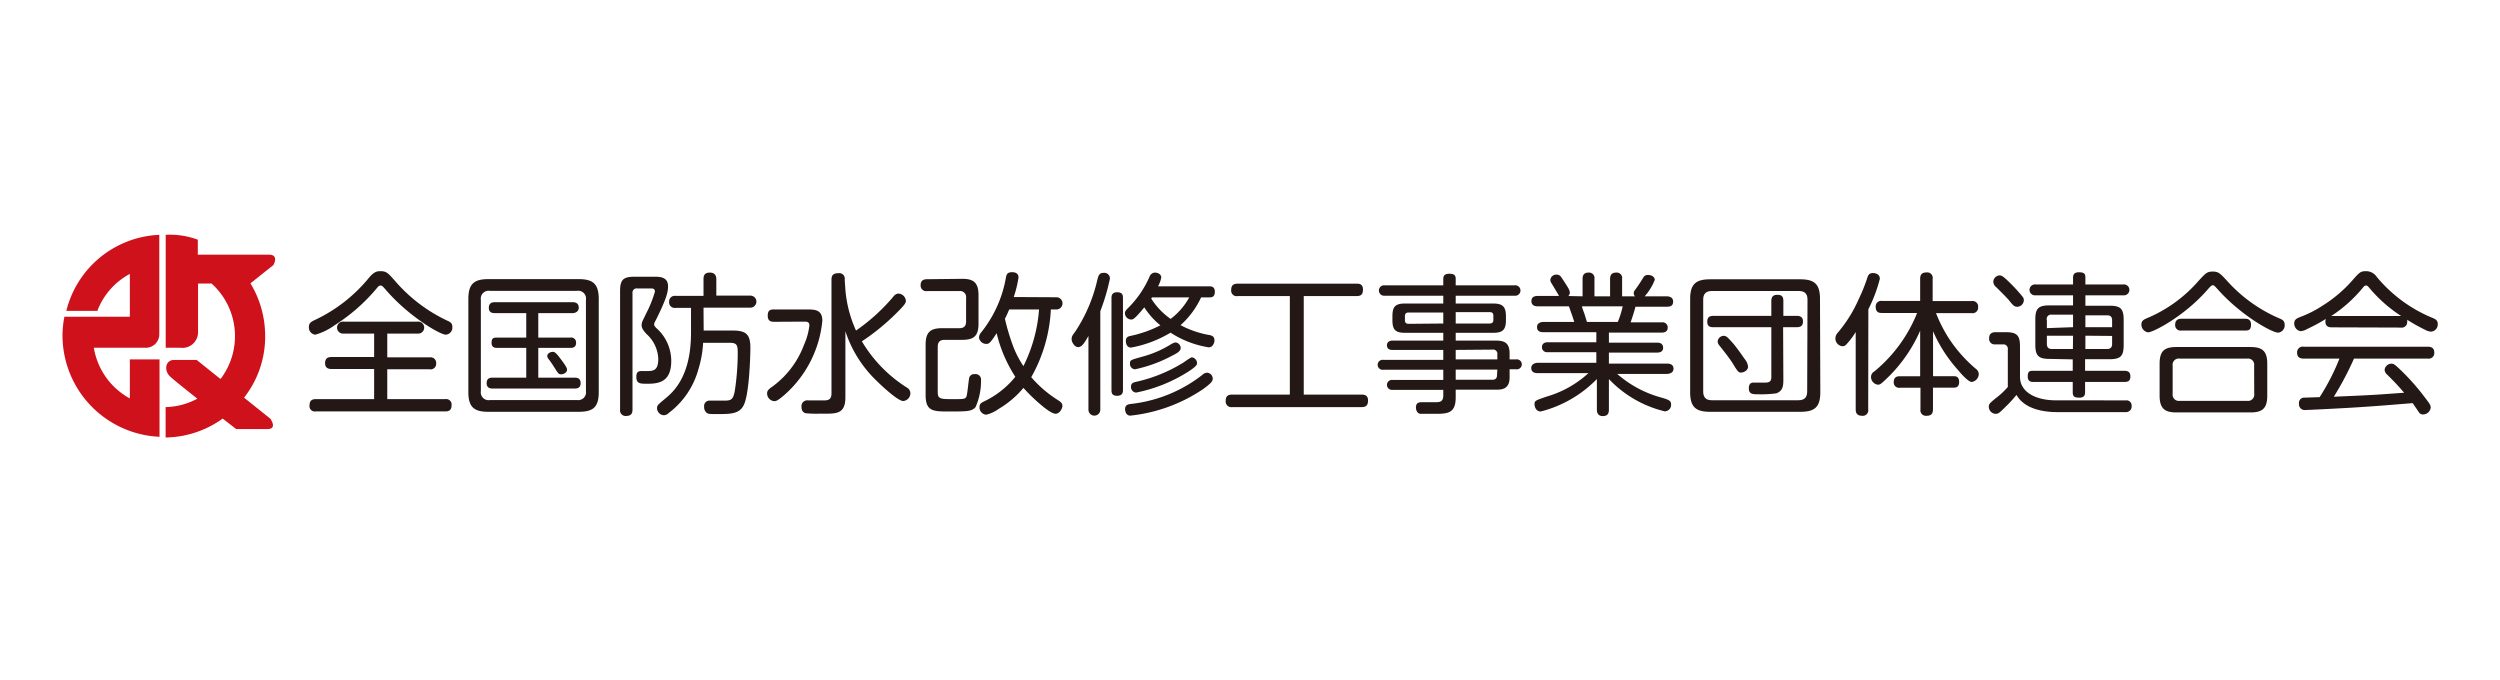
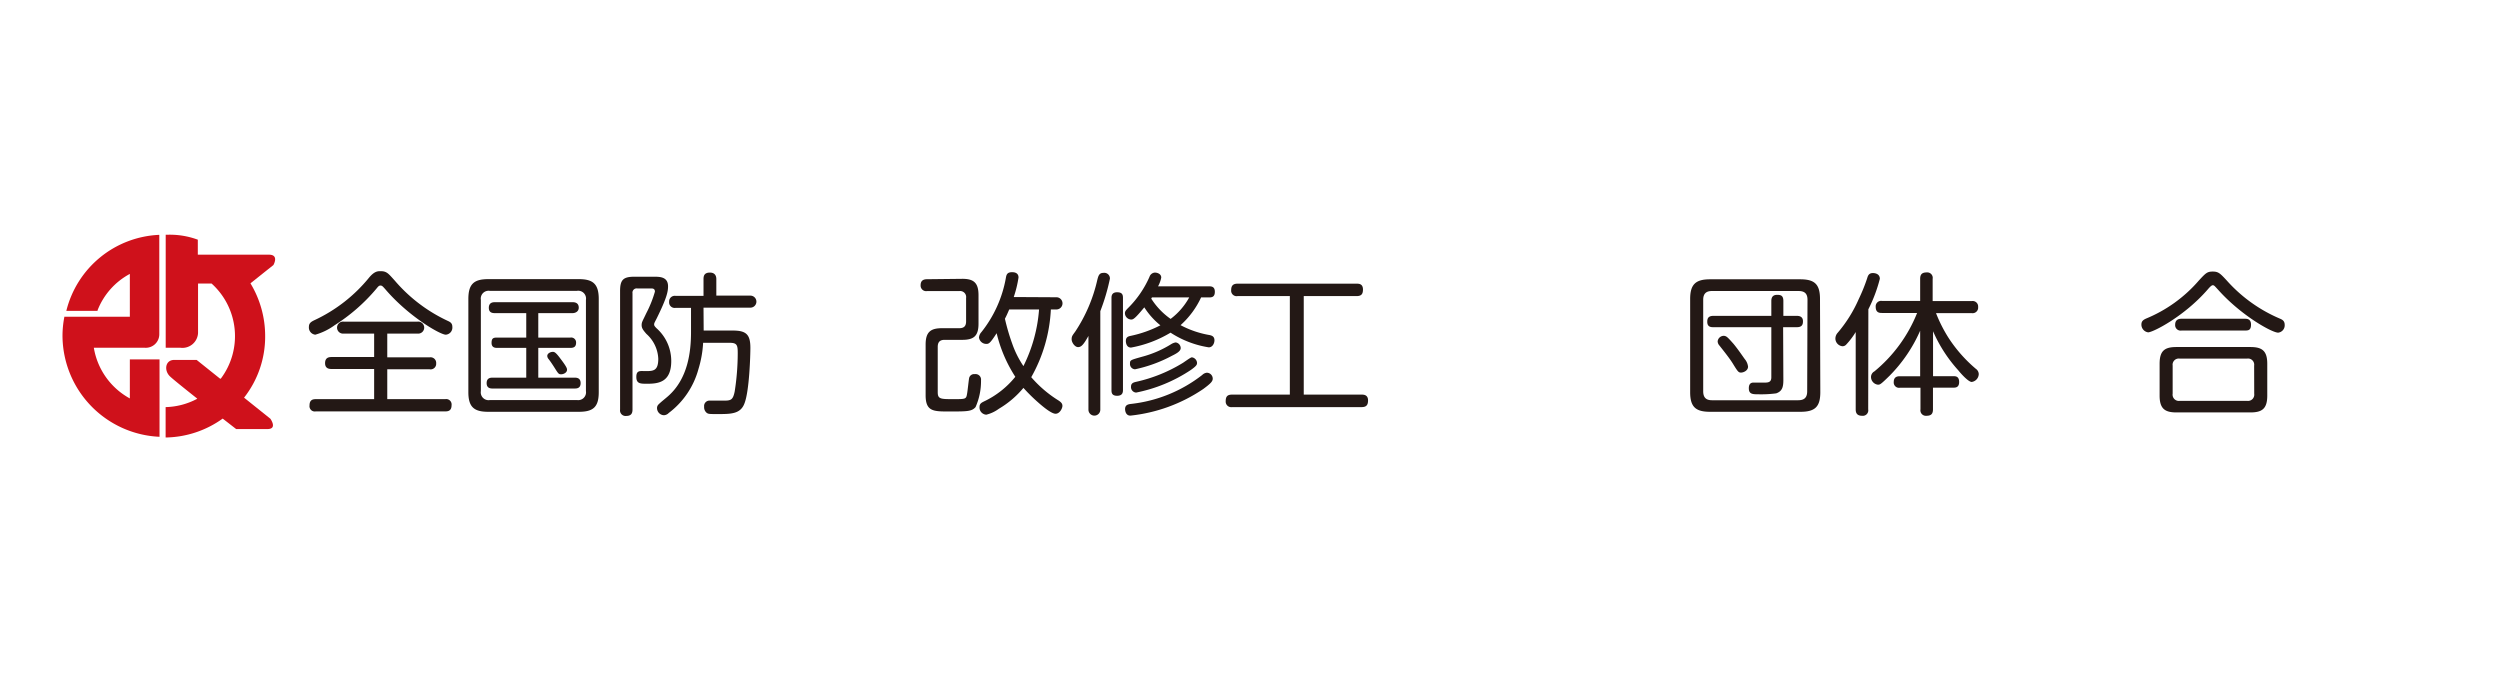
<svg xmlns="http://www.w3.org/2000/svg" id="レイヤー_1" data-name="レイヤー 1" viewBox="0 0 320 87">
  <defs>
    <style>.cls-1{fill:#fff;}.cls-2{fill:#cf111b;}.cls-3{fill:#231815;}</style>
  </defs>
  <rect class="cls-1" width="320" height="87" />
  <g id="s_bnr_bousuikaisyu">
    <path class="cls-2" d="M25.32,30.68a10.37,10.37,0,0,0-4-.63h-.11V44.51h1.87a2,2,0,0,0,2.27-1.89V36.29l1.73,0a9.06,9.06,0,0,1,1.18,12.18l-.09,0-3-2.4H22.3c-1.14,0-1.33,1.32-.57,2.08.31.31,1.8,1.51,3.45,2.82l.07.07a9.07,9.07,0,0,1-4.05,1.07h0V56h0a12.83,12.83,0,0,0,7.33-2.44l-.05,0,1.75,1.36h4c1.33,0,.38-1.32.38-1.32l-3.37-2.7A12.63,12.63,0,0,0,33.94,43a13,13,0,0,0-1.88-6.73l.08-.07L35,33.92s.76-1.32-.57-1.32H25.32Z" />
    <path class="cls-2" d="M16.62,35.06a9,9,0,0,0-4.13,4.65l0,.08h-4a12.82,12.82,0,0,1,11.9-9.73h0V42.81a1.73,1.73,0,0,1-1.89,1.7H12.07l-.06,0A9.08,9.08,0,0,0,16.62,51h0V46h3.8v9.91h0A13,13,0,0,1,8,43a12.58,12.58,0,0,1,.23-2.39v-.07h8.39Z" />
    <path class="cls-3" d="M48.14,37a23.18,23.18,0,0,1-5.31,4.63,7.82,7.82,0,0,1-2.47,1.21.92.92,0,0,1-.82-1c0-.45.24-.63.67-.84a19.8,19.8,0,0,0,7.07-5.51c.67-.78,1.08-.78,1.43-.78.8,0,1,.3,1.84,1.23a20.07,20.07,0,0,0,6.78,5.14c.33.15.57.31.57.76a.91.91,0,0,1-.84,1c-.73,0-4.81-2.37-7.76-5.84-.3-.33-.39-.45-.59-.45S48.44,36.63,48.14,37Zm1.43,8.74H55a.72.72,0,0,1,.83.77.71.71,0,0,1-.83.76H49.57v3.82H57a.69.69,0,0,1,.8.78c0,.69-.41.79-.8.79H40.42a.68.68,0,0,1-.8-.77c0-.7.41-.8.8-.8h7.47V47.23H42.45c-.23,0-.84,0-.84-.74s.51-.79.84-.79h5.44v-3H44a.77.77,0,1,1,0-1.53h9.44a.77.77,0,1,1,0,1.53H49.57Z" />
    <path class="cls-3" d="M76.64,50.2c0,1.91-.72,2.51-2.54,2.51H62.49c-1.8,0-2.54-.6-2.54-2.51V38.27c0-1.92.72-2.54,2.54-2.54H74.1c1.78,0,2.54.6,2.54,2.54ZM75,38.38a1,1,0,0,0-1.16-1.15H62.7a1,1,0,0,0-1.15,1.15V50.06a1,1,0,0,0,1.15,1.15H73.88A1,1,0,0,0,75,50.06ZM68.9,43.21H73a.63.63,0,0,1,.74.64c0,.53-.27.68-.74.68H68.9v3.81h4.63c.24,0,.79,0,.79.7s-.55.69-.79.69H63.06c-.22,0-.77,0-.77-.69s.53-.7.77-.7h4.3V44.53h-3.7c-.23,0-.74,0-.74-.64s.27-.68.74-.68h3.7V40.08h-4c-.24,0-.79,0-.79-.68s.51-.72.79-.72H73.3c.39,0,.78.15.78.7s-.51.7-.78.7H68.9Zm2.83,2.69c.85,1.11.85,1.29.85,1.43,0,.37-.45.58-.75.58s-.37-.08-.76-.7c-.23-.37-.64-1-.9-1.31a.67.67,0,0,1-.12-.33c0-.37.47-.53.67-.53S71.07,45,71.73,45.9Z" />
    <path class="cls-3" d="M81.58,36.92a.54.54,0,0,0-.62.62V52.42c0,.45-.14.82-.8.82a.71.71,0,0,1-.79-.82V37.25c0-1.44.41-1.83,1.84-1.83h2.48c.75,0,1.82,0,1.82,1.23,0,.72-.19,1.54-1.46,4.12-.28.54-.32.6-.32.76s.08.25.3.48a5.6,5.6,0,0,1,1.89,4.2c0,2.72-1.64,2.91-3.09,2.91-.86,0-1.38,0-1.38-.88s.52-.74,1.15-.74c1,0,1.66,0,1.66-1.58a4.51,4.51,0,0,0-1.52-3.18c-.41-.47-.61-.73-.61-1.12s.1-.48.59-1.52a14.67,14.67,0,0,0,1.11-2.77c0-.41-.31-.41-.53-.41Zm8.49,5.39H93.8c1.7,0,2.25.49,2.25,2.22,0,.8-.12,5.49-.76,7.11C94.78,53,93.55,53,91.85,53c-1,0-1.16,0-1.37-.14a.92.92,0,0,1-.35-.8.69.69,0,0,1,.76-.78h1.76c.9,0,1.17-.08,1.39-1.17a31.8,31.8,0,0,0,.39-4.88c0-1-.06-1.35-1-1.35H90a14,14,0,0,1-.61,3.4,10.45,10.45,0,0,1-3.79,5.58.91.91,0,0,1-.63.29.92.92,0,0,1-.87-.89.64.64,0,0,1,.21-.51c.33-.33.92-.78,1.25-1.08,2.48-2.22,2.89-5.6,2.89-8.16v-3.1h-2a.71.71,0,0,1-.8-.78.72.72,0,0,1,.82-.76h3.58V35.71c0-.37.08-.82.82-.82s.82.56.82.82v2.13h4.36a.77.77,0,1,1,0,1.54h-6Z" />
-     <path class="cls-3" d="M99.11,41.19c-.31,0-.84,0-.84-.78s.41-.8.84-.8h4.15c1,0,2,0,2,1.45a14.47,14.47,0,0,1-4.63,9.29c-1.11,1-1.33,1-1.54,1a1,1,0,0,1-.9-1c0-.27.11-.45.47-.72a11.63,11.63,0,0,0,4.26-5.51,8.26,8.26,0,0,0,.68-2.46c0-.49-.33-.49-.7-.49Zm9.1-4.11a15.74,15.74,0,0,0,1.36,5.23,24.45,24.45,0,0,0,4.66-4.2c.21-.27.43-.53.78-.53a1,1,0,0,1,.94.9c0,.25,0,.43-1.37,1.76a28.23,28.23,0,0,1-4.26,3.45,17.67,17.67,0,0,0,5.76,5.92.85.85,0,0,1,.45.72,1,1,0,0,1-.92,1c-.7,0-2.87-2.05-3.46-2.64a15.37,15.37,0,0,1-3.94-6.29v8.46c0,2.09-1.12,2.09-2.68,2.09h-.67a13.66,13.66,0,0,1-1.76-.06c-.35-.12-.51-.37-.51-.84a.74.74,0,0,1,.84-.8l2,0c.43,0,1,0,1-.88V35.79c0-.59.26-.82.9-.82a.7.7,0,0,1,.79.82Z" />
    <path class="cls-3" d="M123.18,35.69c1.42,0,2.07.47,2.07,2.09v3.65c0,1.58-.61,2.07-2.07,2.07h-2.27c-.63,0-.88.31-.88.9v5.81c0,.88.39.88,2,.88s1.64,0,1.76-.72c.06-.31.2-1.66.25-1.93a.65.65,0,0,1,.73-.55.7.7,0,0,1,.8.78,8.18,8.18,0,0,1-.7,3.44c-.49.56-1.08.56-3.39.56-2,0-3,0-3-2.08V44.1c0-1.62.65-2.09,2.1-2.09h2.2c.63,0,.88-.29.88-.87v-3a.77.77,0,0,0-.88-.88h-4.12a.71.71,0,0,1-.82-.76c0-.6.37-.76.82-.76Zm12,2.36a.78.78,0,0,1,.08,1.56h-.75A19.46,19.46,0,0,1,132,48.28a15.14,15.14,0,0,0,3.52,3c.33.23.47.39.47.68s-.33,1-.88,1-1.72-1-2.25-1.47A21.72,21.72,0,0,1,131,49.65a12.09,12.09,0,0,1-3.14,2.67,4.61,4.61,0,0,1-1.61.76.92.92,0,0,1-.87-1c0-.39.23-.53.58-.7a11.43,11.43,0,0,0,4-3.15,17.9,17.9,0,0,1-2.39-5.58c-.84,1.31-1,1.37-1.33,1.37a.94.94,0,0,1-.93-.82,1.16,1.16,0,0,1,.31-.69,15.46,15.46,0,0,0,3.13-6.93c.07-.43.17-.74.8-.74.27,0,.82.06.82.68a14.4,14.4,0,0,1-.61,2.5Zm-6,1.56c-.22.51-.32.75-.55,1.19a26.73,26.73,0,0,0,.92,3.15A12.35,12.35,0,0,0,131,46.86a19.47,19.47,0,0,0,2-7.25Z" />
    <path class="cls-3" d="M140.84,52.44a.76.76,0,1,1-1.52,0V43c-.63,1.13-.92,1.43-1.33,1.43s-.82-.59-.82-1,.12-.51.47-1a19.88,19.88,0,0,0,2.81-6.58c.14-.55.24-.92.78-.92a.72.72,0,0,1,.84.74,26.45,26.45,0,0,1-1.23,4.16Zm2.9-2.52c0,.31-.06.74-.75.74s-.72-.41-.72-.74V38.17c0-.24,0-.76.72-.76s.75.39.75.76Zm11.49-1.46c0,.35-.25.62-1.21,1.33a20.46,20.46,0,0,1-9.33,3.41c-.68,0-.68-.8-.68-.84,0-.54.41-.62.78-.66A18.05,18.05,0,0,0,153.88,48a1,1,0,0,1,.57-.29A.76.76,0,0,1,155.23,48.46Zm-.49-11.81c.28,0,.76,0,.76.7s-.43.72-.76.72h-1a10.93,10.93,0,0,1-2.63,3.55,12.27,12.27,0,0,0,3.73,1.27c.23.06.61.14.61.67,0,.35-.22.9-.73.9a12.52,12.52,0,0,1-4.89-1.88,15,15,0,0,1-5.06,1.91c-.57,0-.66-.6-.66-.84,0-.52.33-.6.62-.66a15,15,0,0,0,3.8-1.35,9.56,9.56,0,0,1-2.06-2.3c-1.27,1.54-1.44,1.56-1.7,1.56a.83.83,0,0,1-.78-.8c0-.27.16-.41.33-.6a12.88,12.88,0,0,0,2.82-4.08.78.78,0,0,1,.68-.53c.29,0,.82.15.82.64a3.82,3.82,0,0,1-.41,1.12Zm-3.61,7.9c0,.41-.55.71-1.14,1a17.74,17.74,0,0,1-4.71,1.72.68.68,0,0,1-.64-.75c0-.43.07-.44,1.52-.85a13.65,13.65,0,0,0,3.77-1.63,1.61,1.61,0,0,1,.55-.21A.74.74,0,0,1,151.13,44.55Zm2.09,1.9c0,.25-.1.41-.8.91a19.44,19.44,0,0,1-7,2.89.7.7,0,0,1-.65-.76c0-.45.32-.54.67-.62a19.51,19.51,0,0,0,6-2.44c.8-.55,1-.69,1.13-.69A.76.76,0,0,1,153.22,46.45Zm-5.79-8.38c0,.06,0,.08-.08.14a9.16,9.16,0,0,0,2.49,2.61,8.64,8.64,0,0,0,2.38-2.75Z" />
    <path class="cls-3" d="M166.88,50.51h7.41c.23,0,.82,0,.82.74,0,.57-.2.86-.82.86H157.71a.71.71,0,0,1-.82-.76c0-.61.23-.84.82-.84h7.39V37.9h-6.69a.7.7,0,0,1-.82-.77c0-.58.26-.82.82-.82h15.23c.28,0,.82,0,.82.75,0,.58-.21.84-.82.84h-6.76Z" />
-     <path class="cls-3" d="M193.23,48.3c0,1.47-.92,1.58-1.7,1.58h-5.2v1c0,2.09-1.1,2.09-2.8,2.09-.37,0-1.39,0-1.7,0s-.59-.35-.59-.8c0-.69.45-.69.9-.69h1.7c.53,0,.9-.13.9-.84v-.74h-6.49a.64.64,0,1,1,0-1.27h6.49v-1.3h-7.68a.64.64,0,1,1,0-1.27h7.68V44.79h-6.55c-.33,0-.66-.14-.66-.59s.37-.6.66-.6h6.55v-1h-4.87c-1.23,0-1.64-.35-1.64-1.62v-.51c0-1.21.37-1.62,1.62-1.62h4.89v-1h-7.49a.67.67,0,1,1,0-1.33h7.49v-.82c0-.37.16-.66.73-.66s.86.11.86.66v.82h7.54a.67.67,0,1,1,0,1.33h-7.54v1h4.79c1.21,0,1.64.39,1.64,1.64v.49c0,1.23-.41,1.62-1.64,1.62h-4.79v1h5.2c1.17,0,1.7.39,1.7,1.69V46h.84a.64.64,0,1,1,0,1.27h-.84Zm-8.49-6.89V40h-4.42c-.31,0-.49.13-.49.44V41c0,.31.16.45.49.45Zm1.59,0h4.28c.19,0,.54,0,.54-.45v-.57c0-.44-.33-.44-.54-.44h-4.28Zm0,3.38V46h5.33v-.63a.54.54,0,0,0-.62-.62Zm5.33,2.52h-5.33v1.3H191c.41,0,.62-.17.62-.62Z" />
-     <path class="cls-3" d="M202.57,37.93V35.71c0-.35.07-.82.76-.82a.7.7,0,0,1,.76.82v2.22h2V35.71c0-.33.07-.82.78-.82a.7.7,0,0,1,.76.82v2.22h1.66a.48.48,0,0,1-.17-.41.52.52,0,0,1,.11-.33c.53-.74.59-.82,1.1-1.64a.63.63,0,0,1,.64-.35c.51,0,.84.29.84.63a7.11,7.11,0,0,1-1.29,2.1h2.82c.31,0,.82.1.82.67s-.37.66-.82.66h-4c-.27,1-.37,1.25-.62,2h4a.66.66,0,0,1,.75.67c0,.64-.63.64-.75.64h-6.78v1.29h6.2c.29,0,.74.1.74.65s-.49.62-.74.62h-6.2v1.41h7.45c.33,0,.82.09.82.66s-.63.66-.82.66h-6.39a14.16,14.16,0,0,0,5.55,3c1,.29,1.35.39,1.35.92a.82.82,0,0,1-.82.87,14.52,14.52,0,0,1-7.14-4.13v3.92c0,.39-.1.82-.78.82s-.76-.53-.76-.82V48.52a15.34,15.34,0,0,1-7.18,4.15c-.66,0-.8-.68-.8-.91,0-.47.08-.49,1.56-1a13.37,13.37,0,0,0,5.34-3H196.8c-.29,0-.8-.07-.8-.66s.68-.66.8-.66h7.53V45.08h-6.24a.64.64,0,0,1-.72-.64c0-.39.25-.63.72-.63h6.24V42.52H197.5c-.29,0-.76-.08-.76-.66s.63-.65.76-.65h4c-.14-.52-.51-1.52-.68-2h-4c-.37,0-.8-.13-.8-.66,0-.35.17-.67.8-.67h2.74c-.41-.7-.47-.8-.94-1.58a.86.86,0,0,1-.18-.45.76.76,0,0,1,.8-.7.69.69,0,0,1,.59.31c.86,1.29,1.11,1.68,1.11,2a.69.69,0,0,1-.19.43Zm4.51,3.28a12.93,12.93,0,0,0,.63-2h-5.22c0,.16.31.92.33,1,.23.74.25.82.31,1Z" />
    <path class="cls-3" d="M233,50.2c0,1.87-.68,2.51-2.54,2.51H218.89c-1.82,0-2.55-.6-2.55-2.51V38.27c0-1.88.71-2.52,2.55-2.52h11.53c1.84,0,2.54.62,2.54,2.52Zm-1.64-11.82c0-.74-.31-1.13-1.14-1.13H219.12c-.76,0-1.11.37-1.11,1.13v11.7c0,.76.33,1.15,1.11,1.15h11.06c.87,0,1.14-.45,1.14-1.15Zm-3.09,10.25c0,.9-.14,1.45-.92,1.72a14.74,14.74,0,0,1-2.19.12c-.82,0-1.31,0-1.31-.78s.53-.72.71-.72l1.42,0c.57,0,.75-.23.75-.68V41.88h-7.41c-.28,0-.79,0-.79-.69,0-.37.08-.76.79-.76h7.41V38.52c0-.59.31-.78.74-.78s.8.06.8.78v1.91H230c.27,0,.78.06.78.69,0,.39-.1.76-.78.76h-1.76ZM221.88,44c.7.85,1.38,1.89,1.48,2a1.83,1.83,0,0,1,.39.93c0,.51-.58.76-.9.76s-.41-.11-1.07-1.19c-.41-.66-1.25-1.71-1.7-2.28a.83.83,0,0,1-.22-.53.79.79,0,0,1,.86-.7C221,43.05,221.09,43.11,221.88,44Z" />
    <path class="cls-3" d="M239.13,52.4a.7.7,0,0,1-.78.82c-.68,0-.82-.39-.82-.82V42.5a9.66,9.66,0,0,1-1.21,1.6.64.64,0,0,1-.47.22,1,1,0,0,1-.92-1,1.12,1.12,0,0,1,.29-.72,17.3,17.3,0,0,0,2.7-4.32A22.29,22.29,0,0,0,239,35.61c.1-.35.23-.66.74-.66.06,0,.88,0,.88.74a18.86,18.86,0,0,1-1.47,3.9Zm6.65-10.07a19,19,0,0,1-3.91,5.76c-1.15,1.13-1.23,1.15-1.5,1.15a1,1,0,0,1-.88-1,.82.82,0,0,1,.43-.7,18.63,18.63,0,0,0,5.47-7.48h-4.48c-.29,0-.82,0-.82-.78a.7.7,0,0,1,.82-.76h4.87V35.69c0-.57.24-.82.84-.82a.7.7,0,0,1,.76.82v2.85h5a.7.7,0,0,1,.82.76.71.71,0,0,1-.82.78h-4.57a18.37,18.37,0,0,0,1.58,3.13,18,18,0,0,0,3.52,4,.85.85,0,0,1,.37.68,1.05,1.05,0,0,1-.9,1c-.41,0-1.33-1-1.72-1.49a18.36,18.36,0,0,1-3.23-5v5.75H250c.3,0,.77,0,.77.75s-.53.72-.77.72h-2.58V52.4c0,.59-.25.82-.84.82a.7.7,0,0,1-.76-.82V49.63H243.2a.68.68,0,0,1-.8-.74c0-.73.57-.73.8-.73h2.58Z" />
-     <path class="cls-3" d="M272.09,51.25a.66.66,0,0,1,.76.7.73.73,0,0,1-.82.8h-8.72c-1.7,0-4.16-.37-5.2-2.2a16.31,16.31,0,0,1-1.44,1.56c-.71.7-.86.86-1.22.86a.9.9,0,0,1-.88-.9c0-.37.08-.43.92-1.13A9.08,9.08,0,0,0,257,49.53V44.75a.57.57,0,0,0-.61-.67h-1a.7.7,0,0,1-.78-.78c0-.68.45-.78.84-.78h1.27c1.43,0,1.84.39,1.84,1.82v3.9c0,2,2.11,3,4.54,3ZM257,35.94A21.78,21.78,0,0,1,258.91,38a.71.71,0,0,1,.14.43.87.87,0,0,1-.84.84c-.37,0-.59-.23-1-.76-.29-.37-1.25-1.31-1.7-1.76a.94.94,0,0,1-.37-.68.86.86,0,0,1,.8-.82C256.18,35.26,256.35,35.32,257,35.94Zm5.35,10c-1.42,0-1.83-.39-1.83-1.84v-3.2c0-1.42.39-1.81,1.83-1.81h3V37.8h-4.79a.7.7,0,1,1,0-1.39h4.79v-.86c0-.19,0-.7.74-.7s.84.23.84.7v.86h4.85a.7.7,0,1,1,0,1.39h-4.85v1.33H270c1.4,0,1.83.35,1.83,1.81v3.2c0,1.43-.37,1.84-1.83,1.84h-3.11v1.48h5c.32,0,.8.06.8.7s-.33.73-.8.73h-5v1.34c0,.36-.14.67-.72.67s-.86-.1-.86-.67V48.89h-5c-.27,0-.76,0-.76-.71s.29-.72.76-.72h5V46Zm3-4.06v-1.6h-2.7A.56.56,0,0,0,262,41v1Zm0,1.09H262v1.05c0,.43.2.65.63.65h2.7Zm1.58-1.09h3.42V41c0-.41-.18-.64-.63-.64h-2.79Zm0,1.09v1.7h2.79c.41,0,.63-.2.63-.65V43Z" />
    <path class="cls-3" d="M282.58,37.06c-3,3.45-7,5.48-7.62,5.48a1,1,0,0,1-.86-1c0-.45.27-.61.59-.76a17.92,17.92,0,0,0,6.76-4.87c.88-.95,1.06-1.15,1.78-1.15s.94.22,1.8,1.15a19.11,19.11,0,0,0,6.74,4.85c.31.13.67.27.67.82a.94.94,0,0,1-.84,1c-.79,0-4.74-2.2-7.67-5.48-.47-.51-.51-.57-.66-.59S282.93,36.65,282.58,37.06Zm7.63,13.58c0,1.66-.65,2.15-2.15,2.15h-9.48c-1.47,0-2.15-.47-2.15-2.15V46.56c0-1.66.64-2.14,2.15-2.14h9.48c1.48,0,2.15.48,2.15,2.14Zm-1.68-3.84a.79.79,0,0,0-.9-.9H279a.79.79,0,0,0-.9.9v3.59a.8.8,0,0,0,.9.92h8.64a.8.8,0,0,0,.9-.9Zm-1.22-6c.28,0,.82,0,.82.75s-.37.76-.82.76h-8.07a.7.7,0,0,1-.82-.74c0-.67.47-.77.82-.77Z" />
-     <path class="cls-3" d="M298.47,41.9c-.45,0-.82-.14-.82-.76a1.3,1.3,0,0,1,.06-.32,22.33,22.33,0,0,1-2.39,1.29,1.92,1.92,0,0,1-.87.28,1,1,0,0,1-.79-1c0-.49.34-.64.73-.8a14.37,14.37,0,0,0,2.87-1.45,17.19,17.19,0,0,0,4-3.43c.76-.84.9-1,1.58-1a1.64,1.64,0,0,1,1.39.74,18.34,18.34,0,0,0,7.08,5.22c.41.17.72.31.72.78a.92.92,0,0,1-.86,1,1.75,1.75,0,0,1-.78-.25,21.64,21.64,0,0,1-2.27-1.27.83.83,0,0,1,0,.28.7.7,0,0,1-.82.72Zm2.84,4a39.12,39.12,0,0,1-2.58,4.88c4.86-.21,4.88-.21,9-.51-1-1.15-1.12-1.26-2.15-2.3a.87.87,0,0,1-.35-.66.9.9,0,0,1,.84-.76c.35,0,.49.13,1.25.85a29.23,29.23,0,0,1,3.07,3.48c.66.86.74,1,.74,1.31a1,1,0,0,1-1,.86.59.59,0,0,1-.52-.3l-.79-1.15c-3.55.29-4.53.37-7,.53-2.08.14-6.48.35-6.71.35a.74.74,0,0,1-.84-.82.68.68,0,0,1,.55-.76c.21,0,1.76-.06,2.09-.06a28.12,28.12,0,0,0,2.54-4.94h-4.57c-.4,0-.85-.1-.85-.76a.72.72,0,0,1,.85-.76h15.87c.35,0,.84.08.84.76a.71.71,0,0,1-.82.76Zm-2.84-5.45h8.88a18.09,18.09,0,0,1-4-3.51c-.29-.35-.33-.39-.49-.39s-.19,0-.49.37a18,18,0,0,1-4,3.55Z" />
  </g>
</svg>